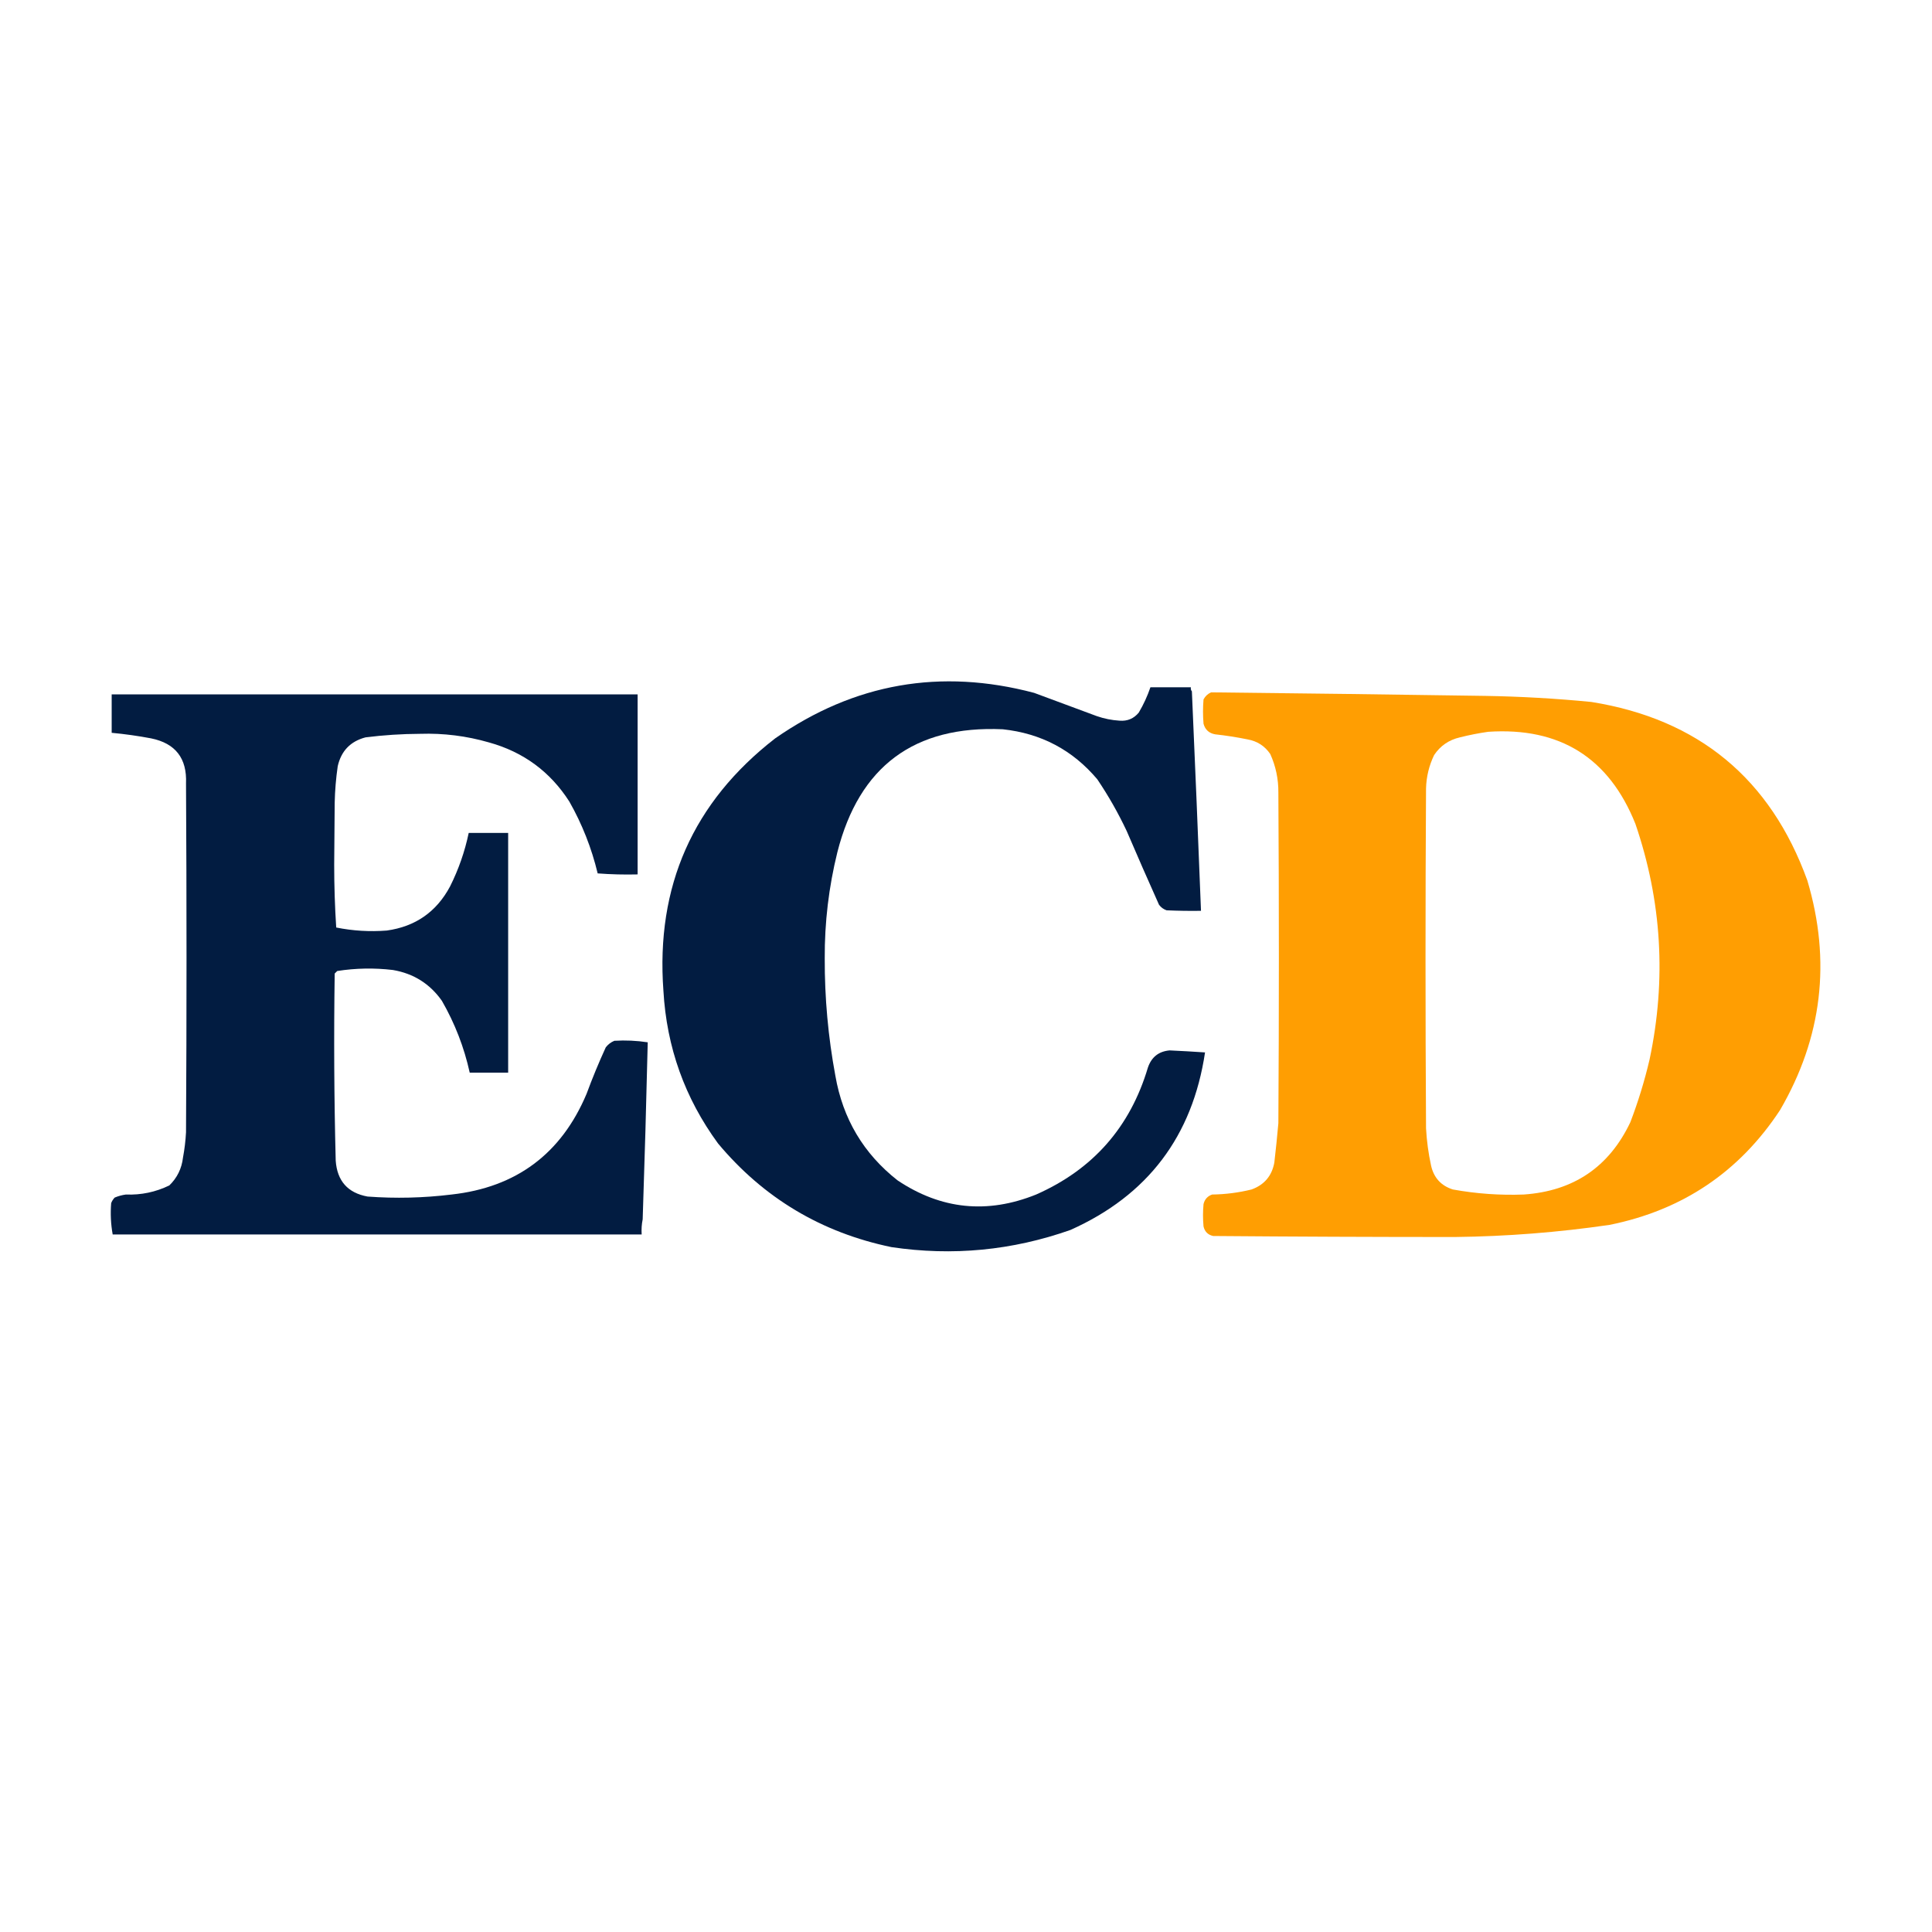
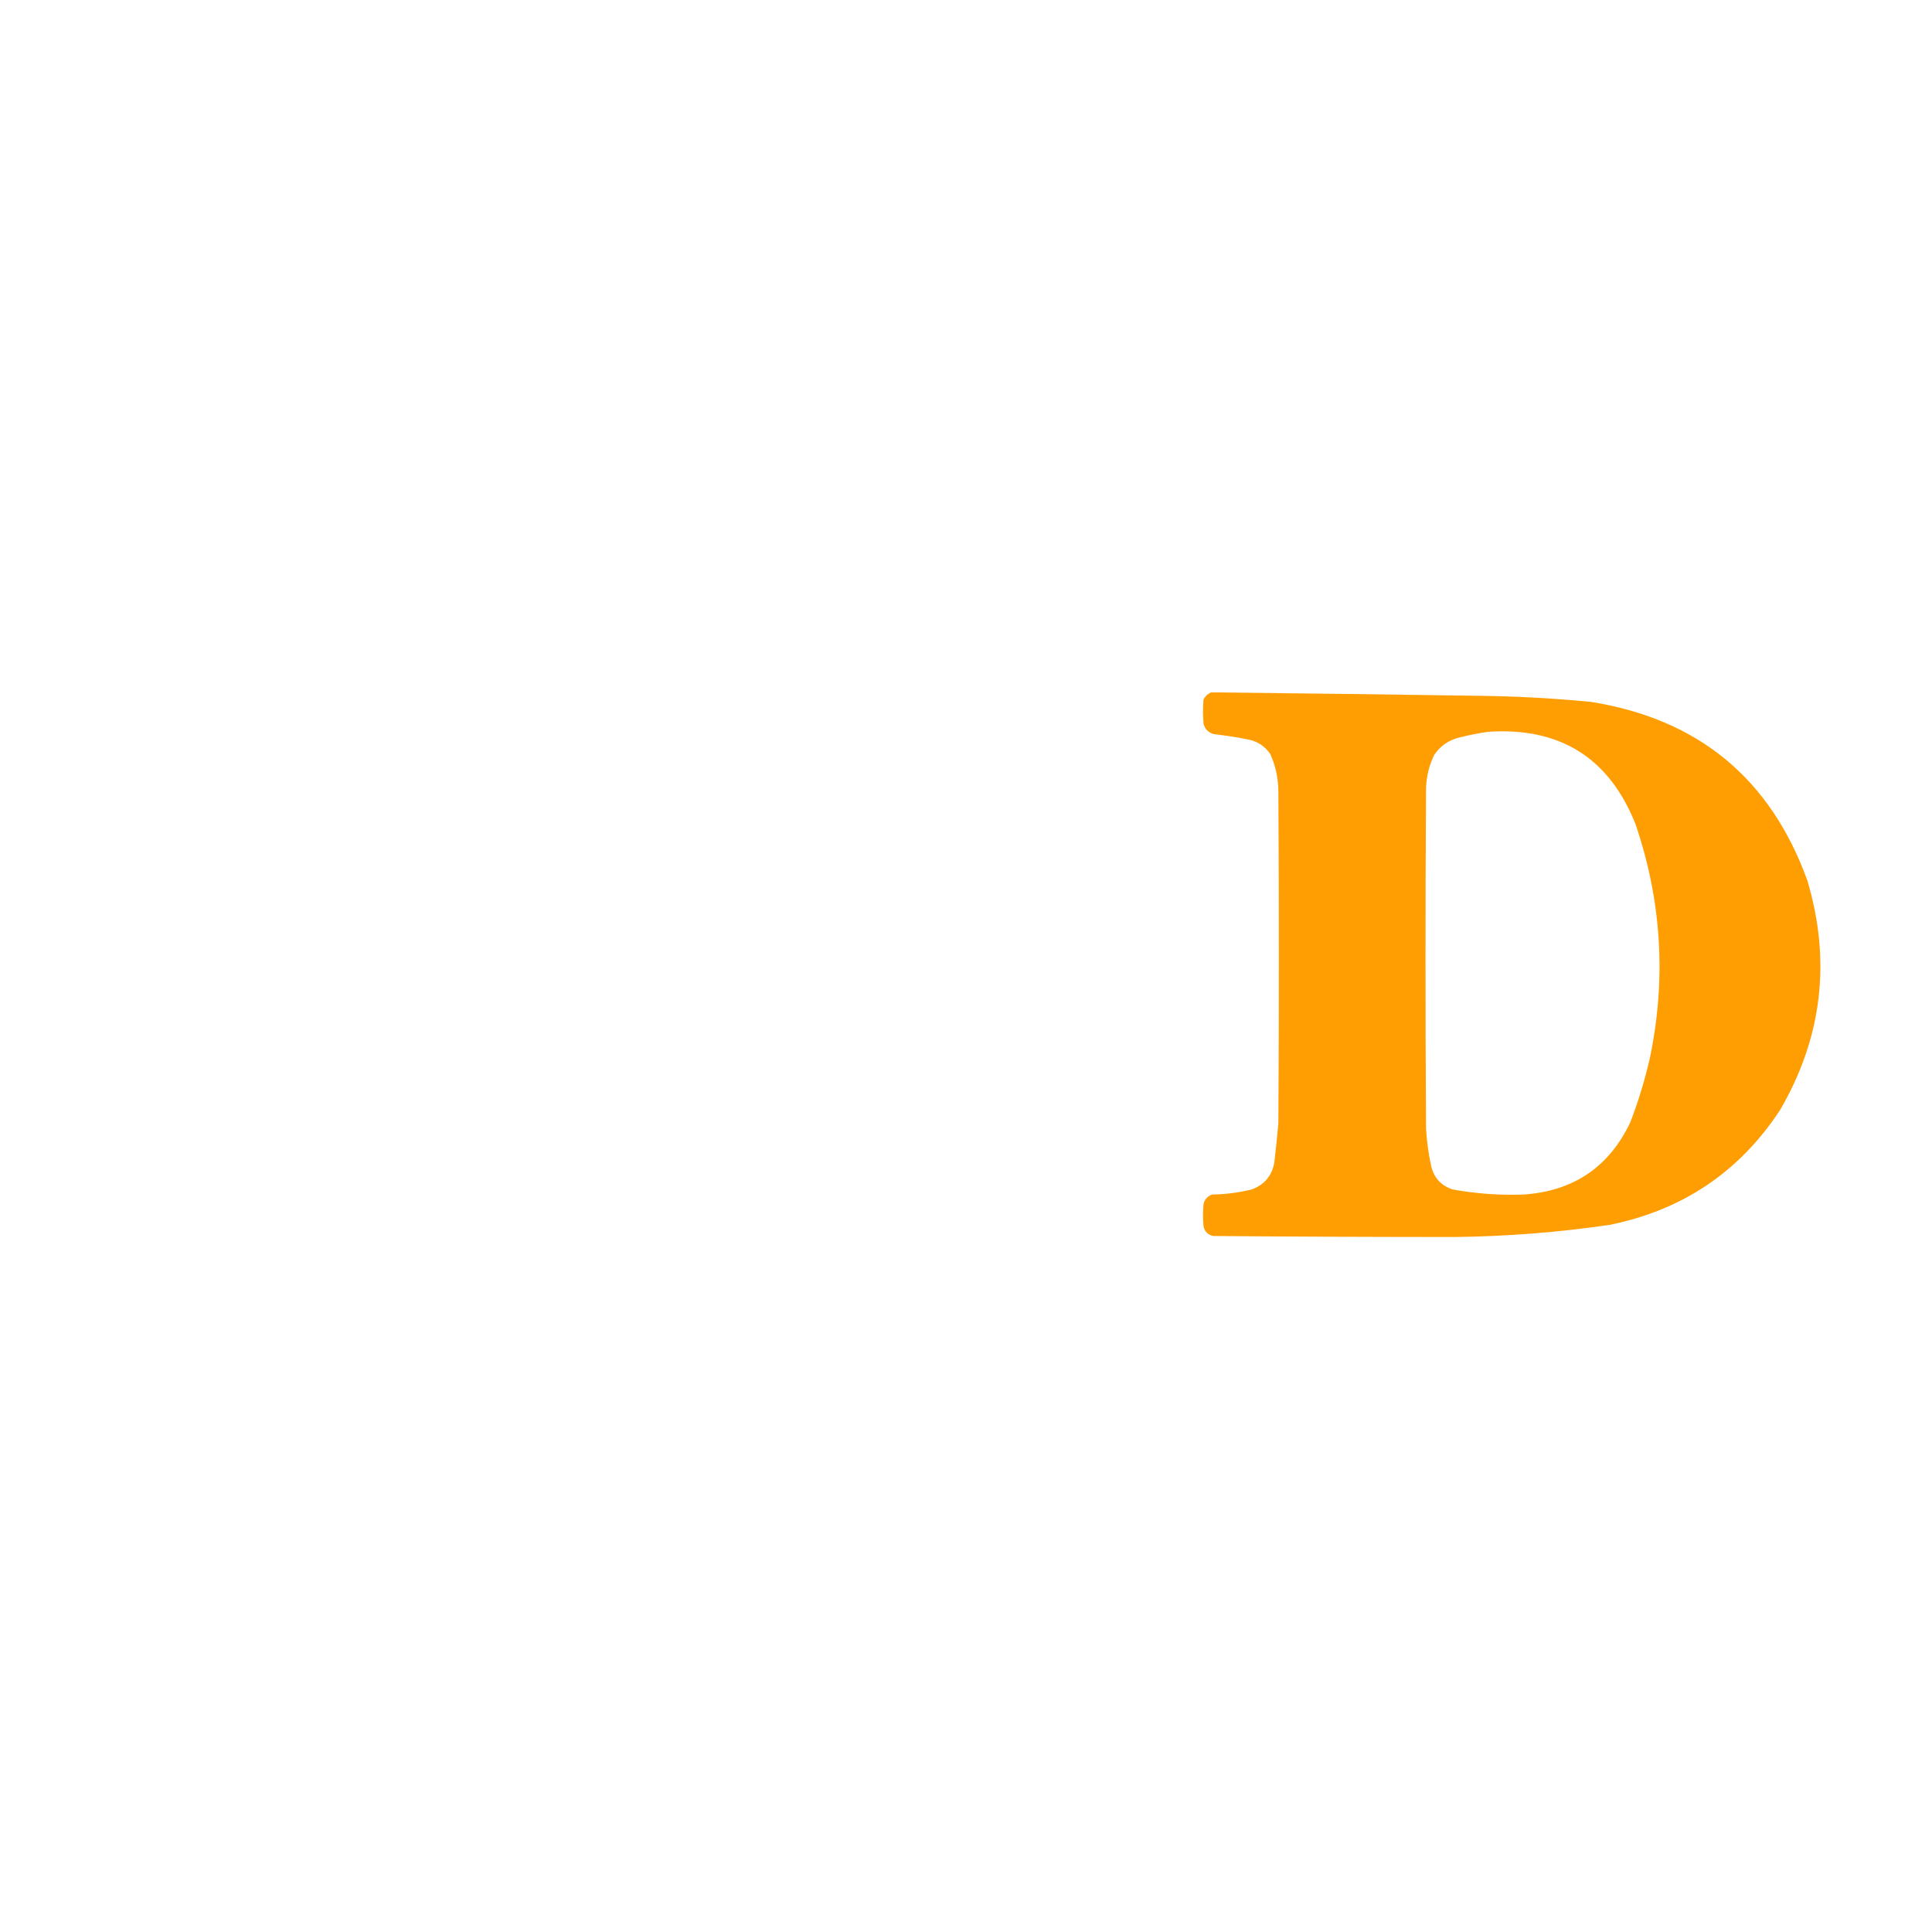
<svg xmlns="http://www.w3.org/2000/svg" fill="none" viewBox="0 0 1500 1500" height="1500" width="1500">
-   <path fill="#021C41" d="M893.183 533.613C903.65 533.613 914.126 533.613 924.594 533.613C924.382 534.869 924.649 535.916 925.379 536.754C927.884 593.547 930.24 650.348 932.446 707.159C923.541 707.29 914.644 707.159 905.747 706.766C903.344 705.933 901.381 704.494 899.858 702.447C891.337 683.431 882.958 664.322 874.729 645.122C868.132 631.134 860.539 617.784 851.956 605.073C832.827 582.351 808.35 569.394 778.533 566.202C709.875 563.131 667.078 594.935 650.14 661.613C643.454 688.672 640.181 716.157 640.324 744.067C640.223 774.695 642.972 805.059 648.57 835.159C654.345 868.596 670.444 895.688 696.864 916.434C730.662 939.043 766.522 942.702 804.447 927.428C848.54 907.977 877.462 875.121 891.22 828.876C894.007 820.71 899.638 816.257 908.103 815.527C917.267 815.943 926.431 816.469 935.588 817.097C925.85 882.181 891.031 928.119 831.146 954.913C785.922 970.87 739.59 975.322 692.153 968.263C637.778 956.986 592.886 930.161 557.478 887.772C531.699 852.592 517.564 813.061 515.073 769.196C509.106 688.103 538.031 622.794 601.846 573.27C663.272 530.5 730.282 518.721 802.876 537.932C819.108 543.953 835.332 549.973 851.563 555.994C857.296 557.984 863.185 559.162 869.232 559.527C875.31 560.02 880.289 557.925 884.152 553.245C887.859 546.938 890.874 540.394 893.183 533.613Z" clip-rule="evenodd" fill-rule="evenodd" />
-   <path fill="#021C41" d="M363.908 646.693C374.116 646.693 384.325 646.693 394.533 646.693C394.533 708.729 394.533 770.766 394.533 832.803C384.586 832.803 374.64 832.803 364.693 832.803C360.364 813.147 353.167 794.568 343.098 777.048C333.79 763.814 321.094 755.831 305.012 753.097C290.57 751.381 276.174 751.643 261.822 753.883C261.168 754.537 260.513 755.192 259.859 755.846C259.14 804.281 259.403 852.701 260.644 901.121C261.761 916.89 270.006 926.18 285.38 928.999C307.139 930.609 328.866 930.09 350.558 927.428C400.799 921.876 435.744 895.829 455.392 849.293C459.905 837.059 464.879 825.021 470.312 813.171C472.09 810.87 474.316 809.166 476.987 808.066C485.668 807.54 494.306 807.933 502.901 809.244C501.821 855.057 500.512 900.862 498.975 946.667C498.2 950.445 497.937 954.371 498.19 958.447C361.29 958.447 224.39 958.447 87.491 958.447C86.041 950.39 85.649 942.278 86.313 934.103C86.935 932.462 87.852 931.025 89.062 929.784C91.833 928.63 94.712 927.844 97.7 927.428C109.579 927.891 120.835 925.536 131.466 920.361C137.537 914.479 141.071 907.278 142.068 898.766C143.281 892.271 144.066 885.73 144.423 879.134C144.947 788.827 144.947 698.521 144.423 608.214C145.255 588.767 136.224 577.118 117.332 573.269C107.182 571.352 96.973 569.912 86.706 568.95C86.706 559.003 86.706 549.057 86.706 539.11C222.82 539.11 358.935 539.11 495.048 539.11C495.048 585.703 495.048 632.296 495.048 678.889C484.647 679.142 474.307 678.88 464.03 678.104C459.318 658.47 451.99 639.885 442.042 622.349C427.165 599.124 406.356 583.811 379.613 576.411C362.173 571.379 344.373 569.154 326.214 569.736C312.024 569.795 297.889 570.712 283.81 572.484C272.102 575.554 264.904 583.014 262.215 594.864C260.853 604.239 260.068 613.662 259.859 623.134C259.728 639.232 259.597 655.331 259.466 671.429C259.471 687.828 259.994 704.057 261.037 720.116C274.002 722.722 287.091 723.507 300.3 722.472C322.477 719.396 338.838 708.01 349.38 688.312C356.022 675.061 360.865 661.188 363.908 646.693Z" clip-rule="evenodd" fill-rule="evenodd" />
  <path fill="#FF9E02" d="M1153.11 540.288C1082.17 539.222 1011.24 538.306 940.299 537.539C937.739 538.655 935.776 540.487 934.41 543.036C933.883 549.319 933.883 555.601 934.41 561.883C935.65 566.524 938.658 569.272 943.44 570.128C951.874 571.052 960.245 572.36 968.569 574.055C976.108 575.397 981.997 579.192 986.238 585.441C990.51 594.892 992.598 604.838 992.52 615.282C993.046 700.877 993.046 786.471 992.52 872.066C991.617 882.291 990.565 892.499 989.379 902.692C987.455 912.995 981.565 919.929 971.71 923.502C961.651 925.983 951.442 927.295 941.084 927.428C937.511 928.677 935.281 931.158 934.41 934.888C933.883 940.644 933.883 946.408 934.41 952.164C935.328 956.224 937.81 958.706 941.87 959.624C1004.43 960.143 1066.99 960.402 1129.55 960.41C1169.83 959.946 1209.88 956.805 1249.7 950.986C1306.38 939.529 1350.49 909.822 1382.02 861.858C1414.77 805.577 1421.84 746.155 1403.22 683.601C1374.6 604.552 1318.71 558.352 1235.56 545C1208.15 542.314 1180.66 540.743 1153.11 540.288ZM1269.72 639.625C1249.18 588.297 1211.09 564.478 1155.46 568.165C1148.17 569.195 1140.83 570.634 1133.48 572.484C1124.92 574.461 1118.24 579.041 1113.45 586.226C1109.51 594.396 1107.42 603.034 1107.17 612.141C1106.64 700.091 1106.64 788.042 1107.17 875.993C1107.7 885.785 1109.02 895.475 1111.1 905.048C1113.23 914.432 1118.85 920.588 1127.98 923.502C1146.17 926.808 1164.49 928.111 1182.95 927.428C1221.68 924.782 1249.3 906.061 1265.8 871.281C1271.87 855.403 1276.84 839.171 1280.72 822.594C1293.88 760.557 1290.22 699.568 1269.72 639.625Z" clip-rule="evenodd" fill-rule="evenodd" />
</svg>